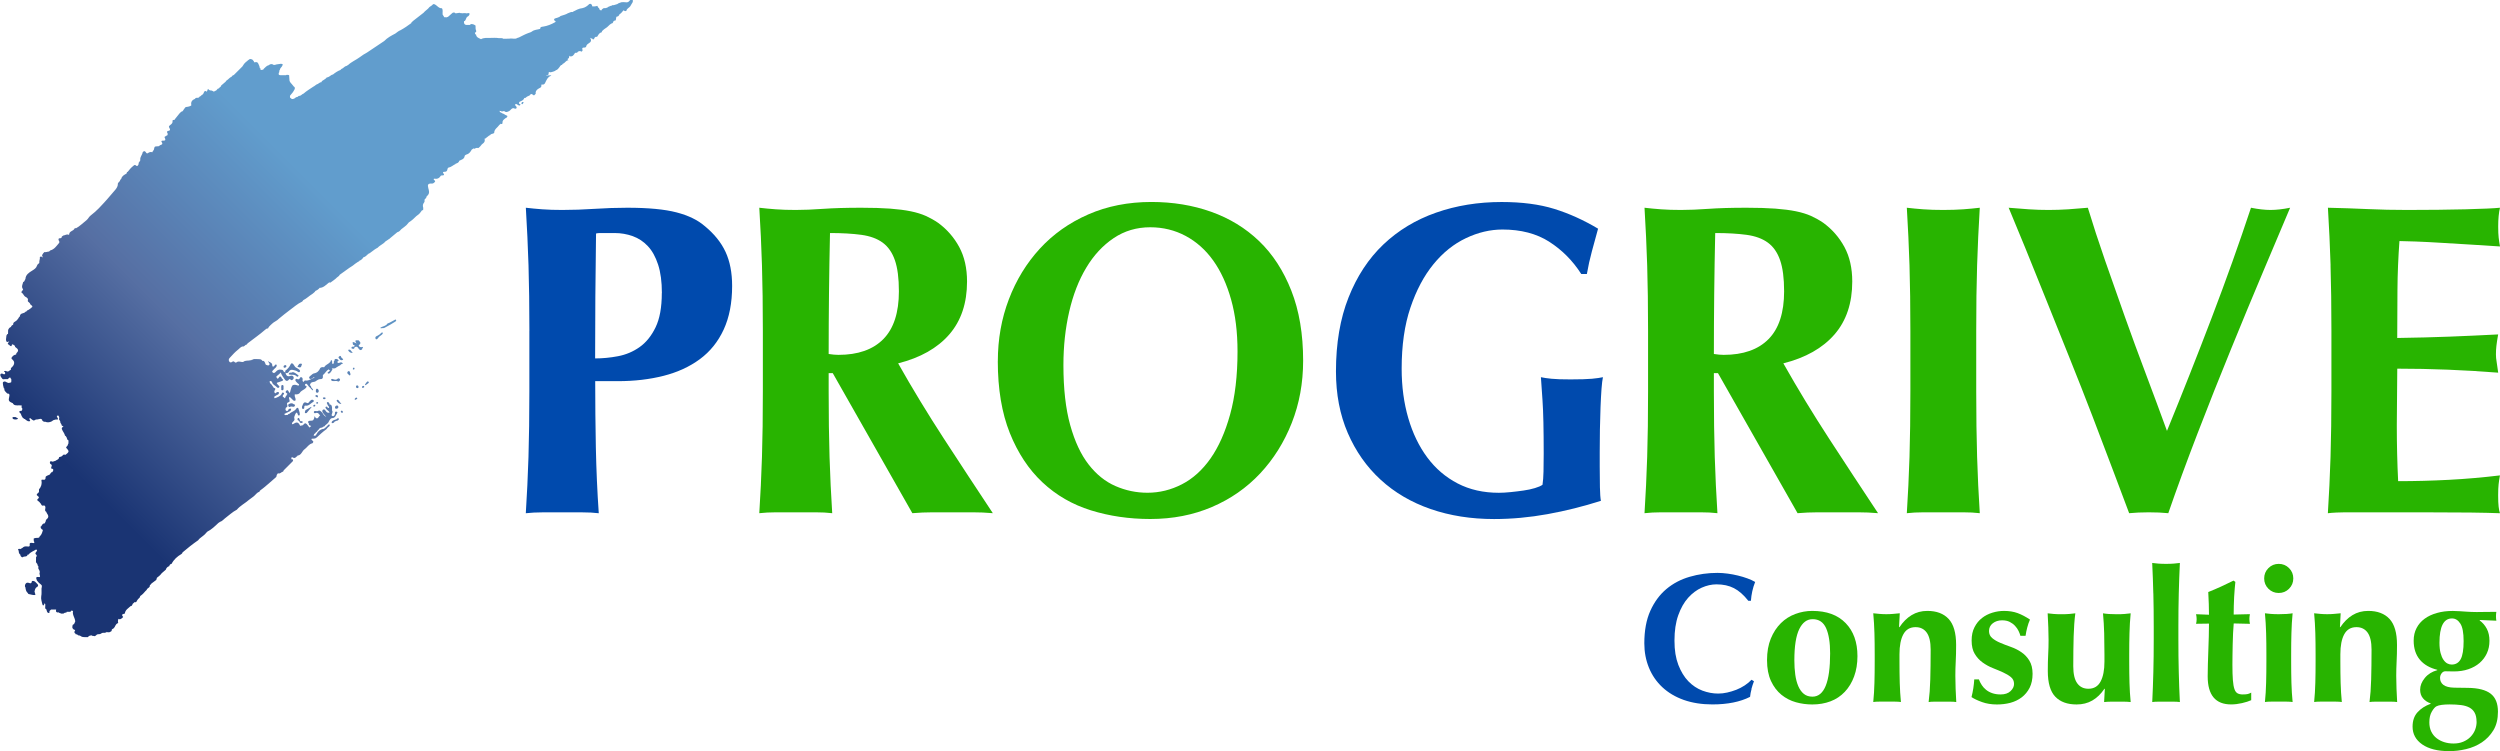
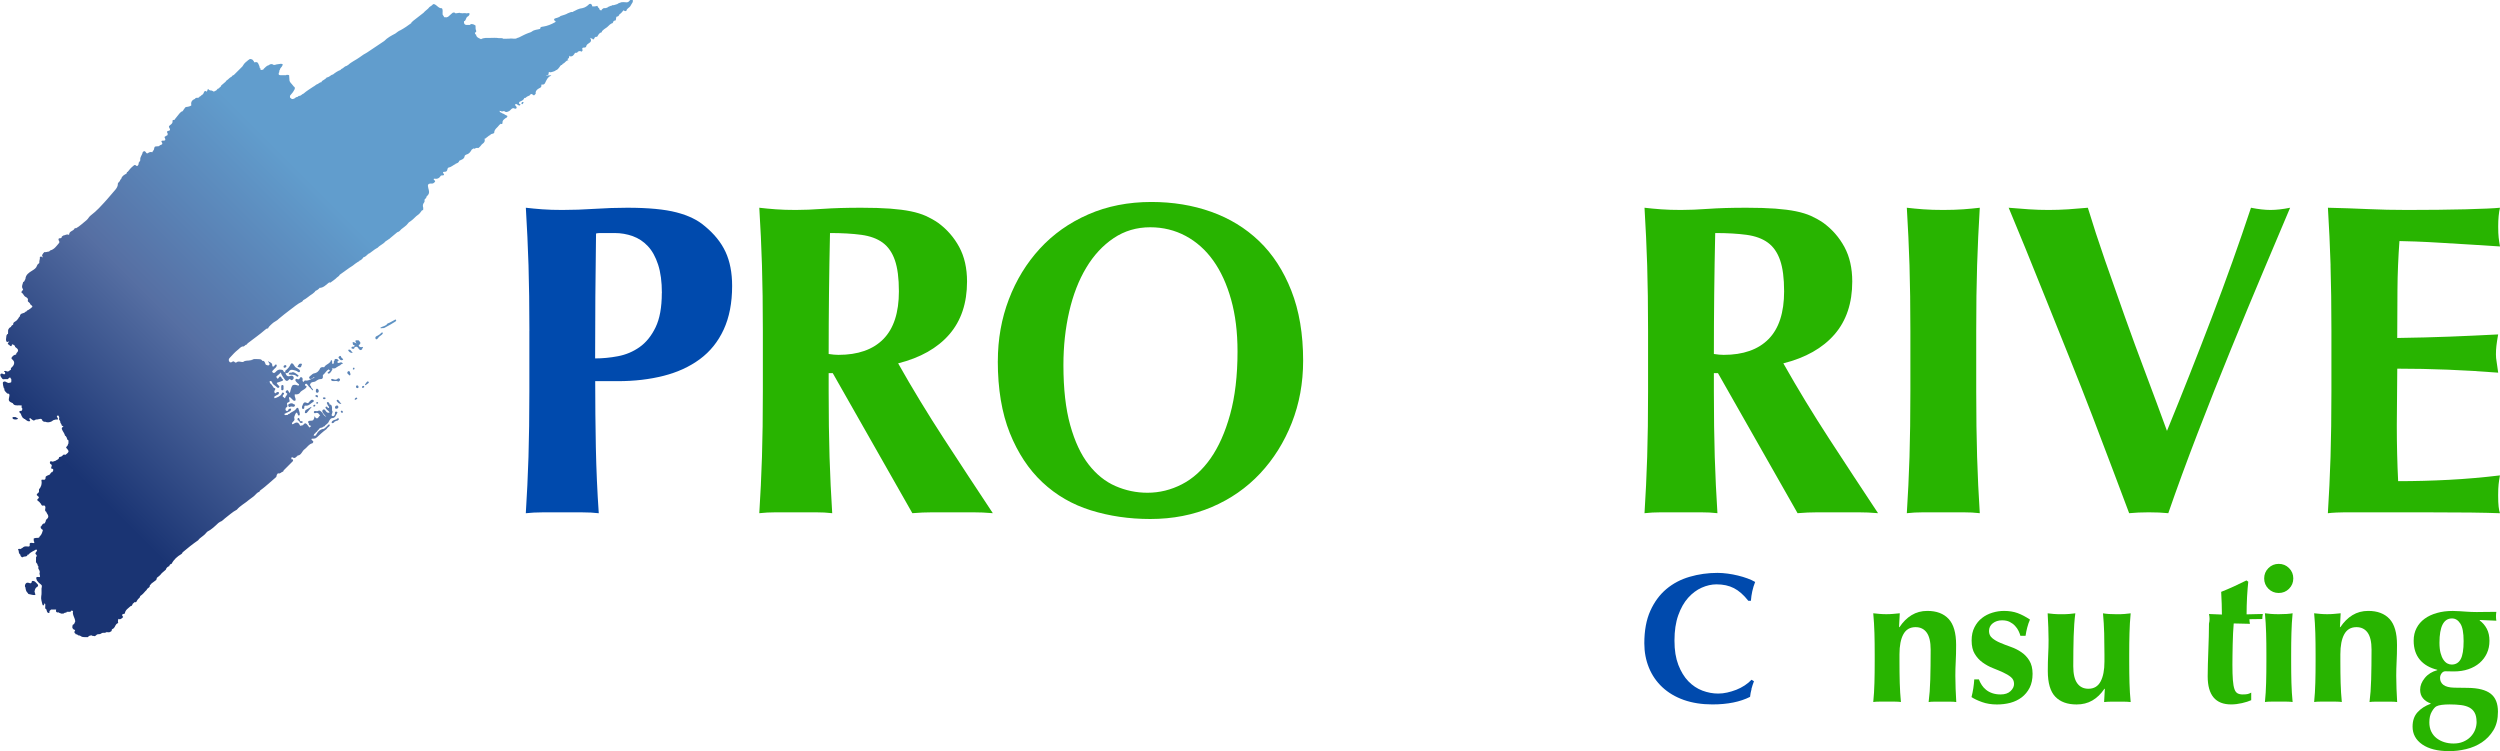
<svg xmlns="http://www.w3.org/2000/svg" id="_レイヤー_2" data-name=" レイヤー 2" width="654.19" height="196.54" viewBox="0 0 654.19 196.54">
  <defs>
    <style>
      .cls-1 {
        fill: #28b400;
      }

      .cls-2 {
        fill: url(#_名称未設定グラデーション);
      }

      .cls-3 {
        fill: #004aad;
      }
    </style>
    <linearGradient id="_名称未設定グラデーション" data-name="名称未設定グラデーション" x1="-5.25" y1="55.26" x2="151.54" y2="212.04" gradientTransform="translate(0 198) scale(1 -1)" gradientUnits="userSpaceOnUse">
      <stop offset=".14" stop-color="#1a3473" />
      <stop offset=".35" stop-color="#566fa3" />
      <stop offset=".45" stop-color="#5a83b6" />
      <stop offset=".58" stop-color="#619dcd" />
    </linearGradient>
  </defs>
  <g id="_カラー2" data-name=" カラー2">
    <g>
      <path class="cls-2" d="M93.82,101.24c0,.22-.1,.33-.32,.32-.22,0-.32-.16-.34-.34-.01-.18,.06-.37,.28-.37,.25,0,.35,.16,.37,.39h0Zm-1.05,3.21c.07,.12,.18,.15,.31,.16,.15-.1,.3-.21,.44-.31-.26-.4-.33-.39-.75,.15Zm2.18-13.67c-.22,.02-.45,.1-.64,.04-.26-.07-.63-.34-.34-.56,.69-.54,.16-.84-.13-1.21h-.75c-.2,.28,.02,.48,.22,.86-.33-.26-.6-.27-.82-.4h0c-.36,.05-.22,.26-.15,.45v.15c.08,.09,.12,.25,.3,.15,.2,.15,.19,.3,0,.45-.25,.03-.58-.1-.68,.27-.05,.18,.16,.24,.29,.28,.35,.11,.5-.07,.54-.39,.41-.23,.72-.21,.98,.25,.14,.25,.34,.49,.68,.5,.07-.12,.18-.15,.3-.15v-.15c.03-.19,.31-.28,.21-.53h-.01Zm-.21,10.34c.03,.73,.34,.33,.6,.15-.09-.49-.37-.24-.6-.15Zm8.75-17.53c-.71,.34-1.34,.83-2.1,1.07-.41,.69-1.22,.7-1.82,1.05,0,.26,.13,.25,.3,.16,.31,0,.63,.02,.9-.17,.94-.46,1.82-1.03,2.72-1.57,.13-.08,.22-.21,.16-.38l-.16-.16Zm33.01-56.71c-.14,.22-.03,.36,.22,.39,.1-.15,.2-.3,.31-.45-.2-.23-.4-.16-.53,.06Zm-36.76,60.26c-.26,.29-.58,.51-.92,.69-.43,.16-.78,.37-.49,.91,.12,.08,.23,.08,.34,0,.1-.1,.2-.21,.3-.31,.26-.54,.96-.65,1.21-1.2-.07-.42-.28-.26-.44-.08h0Zm-3.66,12.73c-.1,.1-.19,.22-.29,.33-.01,.21-.47,.31-.15,.61,.26-.19,.52-.36,.77-.56,.13-.11,.13-.26,0-.38-.11-.09-.23-.09-.33,0Zm-4.98-2.7c-.23,.15-.29,.37-.14,.62,.26,.07,.28,.46,.6,.45,.35-.3,0-.6,0-.91-.11-.18-.25-.31-.46-.17h0Zm-2.92,7.5c-.12,.1-.1,.24-.02,.34,.27,.3,.5,.68,1.18,.72-.32-.42-.54-.72-.77-1-.1-.12-.25-.18-.39-.06Zm.11,4.84c-.31,.36-.77,.29-1.11,.52-.25,.14-.46,.38-.37,.63,.08,.22,.33-.07,.52-.03,.12-.06,.15-.17,.16-.29h0c.05,0,.1,0,.14-.01,.21-.22,.51-.19,.76-.3,.1-.1,.2-.21,.3-.31-.03-.27-.24-.4-.4-.21Zm4.28-13.31c-.19,0-.24,.21-.25,.39,.15,.24,.3,.04,.44,0-.01-.16,.07-.39-.19-.38h0ZM4.08,109.14c-.12,0-.25-.02-.37,0-.16,.01-.42-.07-.44,.15-.03,.24,.19,.4,.42,.44,.34,.06,.7,.08,1.01-.14-.08-.31-.43-.25-.61-.44h0Zm4.39,42.87c-.07,0-.14,.09-.15,.16-.08,.68-.5,.44-.87,.33-.14-.03-.29-.04-.43,0-.26,.1-.37,.32-.47,.56-.02,.22-.08,.44,.1,.63,.07,.55,.15,1.1,.62,1.49,.07,.22,.24,.3,.45,.31h0c.31,.11,.63,.12,.94,.2,.2,0,.4,.08,.58-.07,0-.04,.02-.08,.03-.12-.12-.19-.2-.39-.18-.62-.03-.04-.06-.05-.09-.04,0,0,.02-.02,.03-.03,.12-.45,.14-.94,.65-1.2,.3-.16,.41-.5,.13-.76-.39-.35-.67-.92-1.34-.83h0Zm79.87-52.9c-.49,.49-.97,.12-1.45,.03-.34,.05-.25,.25-.15,.45,.53,.35,1.17-.11,1.72,.24,.11,.07,.42-.12,.51-.36,.04-.12,.01-.25-.09-.34-.18-.17-.4-.16-.54-.02Zm-12.84-1.7c.25-.58,.68-.76,1.28-.58,.38,.11,.78,.15,1.11,.42,.17,.14,.42,.27,.58,0,.14-.24-.02-.42-.22-.57-.28-.21-.58-.4-.89-.56l-.15-.15c-.15-.23-.29-.46-.46-.67-.2-.24-.51-.37-.67-.02-.32,.73-.82,1.28-1.44,1.75v.45s.06,.06,.09,.08c.29,.12,.55,.1,.76-.16h.01Zm15.8-5.93c-.15,.02-.21,.19-.14,.29,.23,.33,.53,.58,.97,.57,.02,0,.04-.03,.17-.11-.43-.21-.46-.8-1-.74h0Zm-1.88,15.99c-.15-.02-.24,.06-.24,.2,0,.19,.11,.32,.31,.35,.15,.02,.22-.06,.25-.2-.02-.19-.12-.32-.31-.35h-.01Zm-1.37-.51c.25-.04,.48-.13,.49-.43-.01-.24-.12-.42-.35-.42-.31,0-.51,.21-.53,.51-.01,.22,.15,.37,.38,.34h.01Zm1.18-13.64c-.03-.19-.24-.25-.42-.1-.13,.11-.33,.26-.19,.43,.28,.33,.51,.89,1.19,.45-.1-.35-.53-.41-.59-.78h0ZM1.98,87.53h0Zm73.58,10.42c.68,.25,1.51-.11,2.1,.56,.13,.15,.43,.06,.47-.26-.46-.37-.92-.74-1.51-.9-.26,.35-1.01-.13-1.06,.6Zm-1.67,2.8c-.38,0-.26,.41-.3,.69,.11,.22-.2,.68,.29,.68,.37,0,.33-.39,.31-.65-.02-.27,.13-.71-.31-.72h.01Zm.51-5.13c-.18,.09-.23,.28-.17,.46,.14,.36,.39,0,.58,.06,.05-.1,.1-.2,.15-.3-.07-.38-.32-.34-.56-.22Zm10.08,8.52c.12,.45,.45,.38,.68,.18,.17-.15-.03-.3-.23-.33-.16,.01-.34-.02-.45,.15Zm-1.37,1.5s.13-.07,.13-.22-.1-.22-.25-.2c-.14,.02-.25,.1-.25,.23-.01,.16,.13,.18,.38,.18h0ZM12.57,132.68h0Zm65.26-36.69c.85,.29,.93,.25,1.2-.75-.77-.33-.92,.31-1.2,.75ZM165.41,.81c-.16,.28-.34,.56-.5,.85-.31,.41-.9,.57-.99,1.16h0c-.27,.19-.5,.05-.73-.09v-.08s-.02,0-.02,.02c-.32,.38-.6,.81-1.05,1.06h0c-.16,.31-.3,.65-.75,.61-.26,.3-.06,.74-.33,1.04-.26,0-.51,.05-.58,.36-.06,.25-.2,.39-.46,.41-.6,.31-.95,.94-1.57,1.26-.25,.13-.47,.36-.7,.55-.05,.05-.1,.1-.15,.15-.11,.1-.06,.35-.2,.37-.66,.13-.81,.74-1.15,1.17-.53-.13-.68,.22-.8,.62-.17,0-.37,.09-.46-.15,0-.02,.02-.04,.03-.06-.23,.06-.39-.05-.56-.16h-.02c.4,.63,.32,1.06-.42,1.48-.38,.22-.59,.52-.65,.93-.14,.05-.28,.14-.41,.14-.47-.03-.7,.08-.51,.61,.07,.2-.09,.36-.29,.46-.3-.28-.61-.13-.91,0h0c-.12,.27-.34,.32-.61,.3h0c-.05,0-.1,0-.14,.01h0c-.32,.5-.6,1.07-1.36,.9v-.09s-.08-.02-.11-.04c-.04,.15-.12,.29-.11,.46,0,.07-.04,.13-.08,.18-.08,.07-.17,.11-.27,.15,.04,.07,.04,.15,0,.23,0,0-.02,0-.02,.01,.09,.05,.19,.09,.28,.14-.72-.05-.93,.75-1.52,.91h0c-.05,.05-.11,.1-.16,.15h0v.16c-.55-.03-.58,.53-.89,.77-.2,.3-.45,.54-.81,.63l-.09-.03h0c.05,.03,.07,.07,.05,.1s-.03,.05-.05,.05c-.14,.1-.59,.23-.94,.34l-.41,.07c-.59-.25-.36,.31-.45,.55-.11,.16-.28,.23-.47,.26h-.02c-.03,.07-.09,.1-.16,.13h.18c.38-.23,.8-.13,1.21-.15-.05,.05-.1,.1-.15,.15-.77,.27-1.04,.96-1.37,1.6-.15,.39-.34,.74-.85,.67-.1-.01-.28,.02-.27,.07,.21,.77-.52,.81-.88,1.1-.42,.33-.68,.68-.57,1.23-.05,.05-.09,.1-.14,.15-.1,.1-.21,.2-.31,.3-.33-.12-.6-.65-1.01-.19,0,.02,0,.05-.02,.07-.04,.06-.1,.1-.16,.14-.33,.15-.67,.25-.93,.53-.11,.12-.26,.17-.41,.07-.15,.58-.64,.77-1.12,.98-.02,0-.03,0-.05-.01-.14,.15-.3,.29-.18,.56,.07,.15,.51,.07,.26,.38-.18,.22-.42,.06-.61-.05-.11-.06-.2-.15-.3-.22h0c-.35,.02-.67,.07-.25,.47,.24,.23,.37,.45,.09,.73h-.3c-.81-.47-1.06,.46-1.6,.67-.4,.16-.72,.37-1.07,.05-.32-.29-.68,.25-.96-.11h-.14c-.1,0-.35-.17-.22,.12,.02,.05,.06,.09,.09,.14,.11,.09,.24,.17,.39,.22,.07,.03,.13,.06,.19,.11,0,.01,0,.02,.02,.03,.43,.07,.73,.44,1.15,.57,.4,.13,.04,.43-.12,.63-.12,0-.24,.03-.3,.15-.39,.28-.74,.55-.69,1.13,.03,.37-.25,.34-.5,.23-.05,.15-.21,.19-.31,.3-.46,.7-1.37,1.11-1.36,2.11h0c-.21,.21-.51,.19-.75,.3h0c-.15,.05-.25,.15-.31,.29-.05,.05-.12,.07-.19,.04h0c-.24,.19-.47,.37-.71,.56-.2,.09-.3,.36-.57,.32,.13,.41,.1,.79-.24,1.11-.33,.23-.62,.5-.84,.85-.15,.15-.31,.3-.46,.45-.3,.06-.64-.12-.91,.15-.09,.09-.2,.08-.31,.03v-.03h-.13c-.15,.1-.31,.2-.46,.3h0c-.31,.56-.64,1.08-1.33,1.26-.2,.05-.49,.24-.51,.4-.1,.81-.77,.94-1.33,1.21-.03,.04-.05,.05-.08,.05-.13,.5-.55,.64-.98,.77h0v.08c-.63,.27-1.12,.81-1.83,.93-.21,.04-.25,.27-.3,.47-.09,.39-.19,.63-.77,.63-.86,0,0,.55-.12,.84-.26,.18-.74,.04-.83,.19-.42,.68-.96,.91-1.73,.77-.14-.03-.19,.25-.05,.34,.58,.37,.15,.58-.11,.81-.15,.11-.31,.14-.49,.13-.95-.05-1.16,.25-.9,1.2,.17,.62,.39,1.26-.12,1.84h-.04s-.06,.11-.09,.16c-.08,.08-.16,.16-.25,.24,0,.03,.01,.06,.01,.09-.03,.24-.2,.37-.37,.51,0,0-.01,0-.02,0v.04c-.25,.21,.02,.52-.15,.75-.1,.16-.19,.31-.29,.47h0c-.14,.35-.12,.7,0,1.05-.01,.2-.02,.39-.03,.59-.04,0-.08,0-.12,.02-.05,.05-.11,.05-.17,.02-.11,.22-.32,.37-.44,.59-.27,.39-.66,.66-1.04,.93h0c-.61,.6-1.22,1.2-1.96,1.64h0c-.21,.24-.42,.49-.63,.73-.19,.17-.4,.3-.58,.48-.26,.2-.51,.39-.77,.59h0c-.29,.34-.58,.68-1.05,.78-.66,.55-1.31,1.09-1.97,1.64-.1,.16-.26,.23-.43,.28-.03,.08-.12,.11-.19,.16-.24,.21-.57,.3-.75,.59-.19,.17-.38,.34-.61,.47-.41,.29-.85,.54-1.19,.92-.24,.17-.53,.26-.76,.45-.4,.3-.81,.6-1.21,.9-.06,.08-.15,.1-.24,.14-.08,.03-.15,.07-.22,.1-.05,.07-.1,.14-.15,.21h-.14l-.03,.03s-.06,.05-.1,.07c.01,.2-.2,.24-.32,.35-.1,.06-.19,.11-.29,.17-.1,.08-.2,.09-.3,0h0s.02,.05,.04,.08c-.04,.17-.19,.25-.29,.38-.15,.17-.31,.32-.51,.43h-.15c-.1,.28-.4,.31-.6,.47-.43,.26-.82,.58-1.21,.89h0c-.31,.19-.62,.38-.91,.59-.85,.61-1.7,1.22-2.55,1.83h0c-.06,.09-.12,.19-.17,.28-.19,.16-.39,.33-.6,.47h0c-.49,.51-1.1,.87-1.66,1.3-.11,.02-.21,0-.3-.08-.04,.03-.08,.06-.11,.09-.72,.53-1.31,1.28-2.3,1.36-.02,0-.04-.02-.06-.04-.31,.39-.7,.66-1.15,.84h0c-.16,.35-.51,.5-.76,.76-.84,.5-1.53,1.23-2.42,1.66-.11,.13-.19,.33-.34,.4-1.22,.56-2.18,1.48-3.25,2.24-.95,.68-1.84,1.46-2.76,2.19-.51,.59-1.3,.8-1.84,1.36-.29,.3-.65,.55-.88,.91-.05,.1-.1,.2-.15,.3-.39-.03-.64,.22-.9,.46-1.3,1.14-2.72,2.11-4.08,3.17-.26,.14-.46,.35-.61,.6-.35,0-.48,.35-.75,.46-.06,.06-.12,.06-.18,.01h0c-.66,.05-.97,.62-1.44,.95-.35,.24-.63,.57-.95,.86-.34,.36-.67,.74-1.02,1.09-.3,.29-.46,.61-.25,1,.23,.4,.53,.36,.87,.1,.17-.13,.39-.1,.54,.07,.13,.15,.37,.23,.47,.14,.58-.5,1.21-.05,1.8-.14h0c.58-.49,1.32-.26,1.97-.45h.15c.13-.24,.47-.06,.61-.3,.54,0,1.08-.02,1.62,.03,.26,.02,.52,.15,.65,.43h.15c.22,0,.37,.1,.45,.3,.25,.2,.09,.66,.49,.78,.24,.08,.48,.21,.7,.02,.27-.24,.02-.45-.09-.66-.07-.12-.18-.22-.22-.37,.44,.34,1.16,.34,1.14,1.2,0,.34,.4,.29,.58-.01,.15-.25,.28-.41,.57-.21,.08,.67-.56,.88-.85,1.3-.15,.22-.5,.35-.24,.65,.28,.32,.6,.16,.83-.11,.38-.43,.75-.69,1.41-.58,.3,.05,.47,.03,.59,.34,.08,.21,.28,.35,.53,.36,.15,.8,.5,1.26,1.42,.9,.26-.1,.64,0,.74,.36,.11,.37-.12,.61-.43,.78-.07,.01-.14,0-.21-.01-.2-.08-.33-.48-.62-.12-.04,.06-.08,.11-.13,.16-.14,.13-.3,.19-.48,.16-.19-.05-.3-.19-.41-.33-.41-.56-.81-1.12-1.11-1.89-.33,.5-.82,.73-1.16,1.13,.18,.43,.35,.86,.77,.09,.03-.06,.1-.12,.16-.13,.53-.08,.37,.61,.79,.72,.14,.04,.08,.41-.24,.45-.23,.09-.46,.19-.7,.26-.8,.22-.8,.21-.22,.86,.14,.15,.42,.3,.19,.55-.23,.26-.46,.1-.64-.1-.39-.44-1.07-.59-1.2-1.27-.12-.27-.35-.32-.61-.3-.09,.42,.15,.68,.45,.91h-.07s.05,0,.08-.01c.2,.3,.4,.6,.61,.9,.32,.06,.55,.16,.3,.53-.18,.27-.26,.59-.03,.81,.24,.23,.34-.16,.54-.22,.26-.08,.5-.14,.55,.24h0c-.11,.19-.16,.44-.45,.45-.25,.15-.5,.3-.76,.45-.16,.83,.39,.22,.6,.3h0c.07-.12,.18-.14,.31-.15,.42-.26,.88-.46,1.06-.98,.07-.22,.22-.27,.4-.16,.19,.11,.22,.28,.06,.43-.21,.21-.38,.41-.16,.7v.02c.27-.11,.26,.3,.49,.29,.15-.21,.14-.54,.41-.68-.03-.21,.12-.33,.27-.44-.09-.16-.28-.22-.4-.34-.2-.2-.03-.38,.09-.52,.16-.18,.34-.19,.49,.03,.13,.19,.18,.44,.42,.56,0,0,.02-.01,.02-.02,.1-.48,.25-.96,.39-1.43,.21-.69,.59-.71,1.11-.66,.13,.01,.24,.06,.36,.09,.18,.05,.4,.22,.52-.04,.09-.2-.13-.3-.26-.4-.22-.17-.4-.37-.57-.59-.12-.14-.18-.31-.08-.48,.11-.2,.29-.18,.46-.1,.31,.14,.51,.08,.66-.24,.16-.34,.4-.34,.65-.08,.1,.16,.12,.34,.08,.51-.1,.37,.09,.48,.34,.55v-.06c.04-.15,.12-.26,.27-.32,1,.22,1.7-.51,2.56-.74-.3-.2-.45,.05-.64,.17-.24,.15-.5,.33-.74,.05-.2-.25-.01-.47,.19-.64,.19-.16,.37-.34,.58-.48,.12-.08,.25-.18,.4-.2,.85-.13,1.35-.66,1.67-1.41,.1-.11,.23-.17,.38-.21,.03,0,.06,0,.09,.01,.06-.04,.13-.05,.21-.06,.14,.06,.3,.14,.4-.03,.32-.57,1-.72,1.41-1.18,.05-.05,.1-.11,.15-.16h0c.05-.15,.11-.29,.16-.44,.41,.05,.27,.36,.3,.6h0c.03,.15-.06,.4,.2,.39,.19,0,.25-.21,.26-.39-.11-.2,.02-.33,.15-.45-.02-.3,.09-.47,.42-.46,.28,0,.51,.16,.63,.34,.16,.24-.26,.22-.3,.41,.02,.29,.21,.34,.45,.3,.19-.1,.39-.17,.61-.15,.92,.45-.16,.39-.16,.6-.1,.17-.25,.27-.45,.3-.25,.15-.5,.3-.75,.46-.41,.42-.94,.13-1.41,.2,.25-.03,.41,.03,.42,.32-.02,.04-.05,.07-.07,.09-.24,.47-.7,1.16-1.06,.93-.47-.3,.47-.44,.46-.86h0c-.13-.04-.25-.1-.33-.21-.63,.37-.92,1.07-1.49,1.5v.3c.06,.53-.14,.79-.71,.76-.34-.02-.6,.2-.89,.34-.08,.06-.16,.12-.23,.18-.37,.29-.89,.14-1.25,.43-.02,0-.11-.1-.06,.05-.11,.21-.26,.4-.26,.65h0c.31-.02,.25,.32,.38,.47v.14c.24,.07,.26,.34,.44,.46-.01,.13-.04,.29-.2,.15-.2-.18-.37-.4-.55-.6h0c-.1-.1-.2-.2-.31-.3h0c-.2-.25-.4-.51-.6-.76-.33-.03-.49,.12-.45,.45,.45,.12,.6,.26,.19,.69-.47,.49-1.22,.63-1.55,1.27-.31,.35-.72,.38-1.14,.37-.04,0-.07-.02-.09-.04-.04,.03-.07,.07-.11,.1,.02,.03,.03,.06,.03,.09-.07,.32,.1,.58,.17,.87,.09,.37,.16,.84-.52,.58l-.6-.6-.15-.15c-.5-.46-.33,.08-.41,.26,.02,.07,.05,.14,.1,.2v.15s.05,.08,.06,.13c.14,.58-.66,.37-.68,.82-.01,.34,.34,.76-.16,.99-.3,.14-.15,.38-.21,.57l-.07,.07,.15,.15,.15,.15c.17-.02,.38,.03,.44-.2,.11-.43,.44-.41,.77-.4,.08,.79-.7,.71-1.06,1.06h-.15c-.05,.04-.1,.11-.17,.13-.16,.05-.38,.09-.36,.29,.03,.28,.3,.16,.47,.18,.12,.02,.24,0,.36,0,.09-.2,.24-.3,.45-.3h0c.53-.57,1.43-.66,1.84-1.41,.08-.15,.44-.33,.53,.02,.11,.48,.38,.93,.36,1.44,0,.15,.01,.32-.17,.37-.19,.05-.29-.09-.33-.23-.21-.78-.45-.59-.71-.03h0c-.12,.38-.37,.7-.18,1.16,.12,.31-.22,.56-.42,.8l-.15,.15c-.03,.12-.11,.27-.07,.34,.09,.17,.26,.09,.38,0,.69-.48,1.27-.55,1.67,.36,.14,.34,.39-.02,.59,.05h0c.41-.04,.55-.7,.95-.53,.32,.14,.53,.55,.79,.84,.07,.08,.13,.17,.19,.25,.17-.13,.3-.29,.46-.42-.35-.12-.76-.2-.59-.73h-.12c-.27-.42-.03-.58,.34-.64,.28-.04,.58,.04,.85-.13h0c.23-.29,.37-.61,.37-1.09,.53,.97,.9,.62,1.26,.02,.05-.08,.14-.15,.22-.21-.16-.17-.33-.33-.48-.52-.01-.02-.02-.03-.03-.05-.23-.06-.44-.15-.7-.02-.19,.1-.42,0-.44-.24-.01-.26,.22-.33,.42-.3,.23,.04,.45,.04,.68,0,0-.01,0-.02,.01-.03,.23-.16,.44-.1,.65,.04,.2,.16,.38,.35,.54,.56,.22,.43,.53,.77,.98,.99-.33-.44-.77-.8-1.02-1.29-.04-.11-.05-.22-.04-.33,.06-.27,.22-.38,.49-.35,.22,.05,.31,.24,.42,.41,.24,.38,.57,.54,1.01,.4-.2-.45-.7-.62-.95-1.02-.09-.14-.24-.29-.09-.46,.16-.19,.31-.02,.46,.03v.15c.13,.03,.26,.2,.39,.04,.09-.11,.03-.24-.04-.34-.11-.16-.29-.3-.33-.48-.05-.21-.36-.49-.04-.64,.24-.12,.44,.15,.54,.38,.04,.09,.05,.19,.08,.28h.3c.42,.44,.28,.99,.3,1.51,.22,.28,.1,.56,0,.85-.08,.23-.24,.51,.13,.62,.33,.09,.5-.16,.6-.43,.05-.14,.02-.3,.04-.45,.03-.28,.22-.32,.43-.27,.3,.08,.23,.24,.1,.44-.34,.52-.43,1.24-1.31,1.25-.31,0-.55,.4-.74,.7-.16,.57-.65,.86-1.06,1.21-.08,.2-.23,.3-.45,.3l-.15,.15c-.19,.08-.38,.18-.6,.19,0-.01-.02-.02-.02-.03-.28,.11-.37,.42-.59,.59h0l-.15,.15c-.1,.21-.25,.35-.45,.45-.1,.21-.25,.35-.45,.45-.05,.15-.1,.3-.15,.45h0c.18,.01,.35,0,.51-.05,.07-.05,.12-.11,.17-.22,.44-.83,1.03-1.46,2.03-1.55,.41-.27,.74-.63,1.07-.98,.32-.34,.45-.17,.43,.22-.35,.25-.65,.56-.9,.9-.91,.63-1.7,1.42-2.53,2.16-.04,.02-.08,.04-.13,.06-.15,.19-.41,.2-.66,.22h-.31c-.12,0-.22,.03-.29,.14,.17,.14,.22,.39,.44,.47h0c.13,.15,.11,.3,0,.45l-.15,.15c-.94,.19-1.34,1.07-2.04,1.56-.66,.46-.79,1.46-1.71,1.64-.05,0-.1,.02-.15,.02-.01-.01-.02-.02-.02-.03v.14c-.38,.18-.57,.79-1.23,.37-.32-.2-.45,.19-.29,.52,.05-.03,.1-.05,.16-.05,.31,.1,.26,.3,.15,.53l-.15,.15c-.68,.73-1.43,1.39-2.11,2.11l-.15,.15c0,.12-.03,.24-.15,.3-.43,.07-.69,.62-1.21,.46h-.14c-.1,.15-.2,.3-.31,.45h0c.03,.27-.07,.47-.28,.65-1.36,1.15-2.65,2.38-4.1,3.43l-.15,.3c-.68,.18-.99,.83-1.51,1.21h0c-.41,.29-.82,.58-1.21,.9-1.02,.9-2.28,1.51-3.17,2.57-1.17,.59-2.08,1.51-3.12,2.27-.41,.31-.73,.75-1.26,.9-.15,.1-.3,.2-.45,.3-.89,.84-1.76,1.7-2.87,2.26h0c-.1,.1-.2,.2-.3,.3h0c-.41,.58-1.03,.92-1.55,1.37-.21,.18-.43,.34-.56,.59-1.42,.98-2.77,2.05-4.08,3.17-.05,.1-.1,.2-.15,.3-.05,.05-.11,.09-.16,.14-1.08,.63-1.99,1.43-2.57,2.57-.35,.05-.54,.26-.61,.6-.46,.15-.77,.45-.9,.92-.35,.3-.7,.61-1.05,.91-.3,.4-.65,.76-1.06,1.05-.2,.08-.29,.25-.32,.46h.05c-.06,.1-.12,.21-.17,.31-.4,.3-.81,.6-1.21,.9-.1,.19-.25,.33-.43,.45h0c.09,.52-.36,.65-.64,.91-.12,.06-.15,.18-.16,.3-.5,.4-.83,.98-1.36,1.36-.19,.11-.36,.23-.42,.46,0,.05-.02,.09-.03,.14-.3,.32-.65,.59-.82,1.02-.09,.21-.28,.33-.54,.23v-.03c-.05,.05-.09,.1-.14,.14-.05,.05-.1,.11-.15,.16-.39,.11-.22,.79-.75,.76h0c-.6,.58-1.43,.98-1.52,1.95-.2,.06-.39,.12-.59,.19l-.02-.07h-.03s.03,.04,.05,.06c-.3,.32,.04,.5,.15,.73-.1,.1-.21,.2-.31,.31-.19,.09-.34,.28-.58,.28-.11,0-.21-.03-.3-.1v-.05s-.01,0-.01,.02h0c-.18,.26-.14,.56-.17,.85,.04,.03,.07,.07,.08,.13-.01,.07-.05,.13-.1,.18-.65,.2-.66,.92-1.07,1.31-.1,.09-.22,.16-.34,.22-.34,.08-.06,.52-.37,.61-.1,.06-.19,.11-.29,.17-.23,.12-.47,.05-.7,.05-.04-.02-.06-.04-.07-.07h-.13s0,.09-.03,.14c-.05,0-.09,0-.14,0-.31,.18-.68-.02-1,.14-.07,.04-.15,.08-.22,.12-.14,.13-.32,.17-.51,.18-.11,.02-.21,.03-.32,.02-.14,.02-.27,.05-.37,.14-.05,.05-.1,.1-.15,.15-.18,.14-.35,.31-.6,.16-.1,0-.2,0-.3,0-.06-.05-.15-.08-.2-.15h-.02c-.09,0-.19,.02-.28,.02-.28,.04-.54,.15-.72,.43h-.74c-.43,0-.86,0-1.21-.31h0c-.19-.1-.38-.17-.6-.15-.05-.04-.11-.09-.16-.13,.02-.02,.03-.04,.05-.06h-.04v.06c-.07-.04-.13-.09-.18-.13h0c-.1,0-.19,0-.29,0-.06-.1-.11-.2-.17-.29h0s-.08-.02-.12-.04c-.2-.29,0-.52,.11-.76h.01s-.08-.08-.12-.12c-.15,.09-.23-.07-.34-.14-.16-.11-.25-.27-.29-.45,.02-.27,.02-.53,.17-.77,.05-.04,.1-.04,.16-.02,.05-.05,.09-.09,.14-.14h0c.1-.21,.2-.42,.29-.62-.01-.94-.81-1.71-.58-2.71-.12-.17-.29-.15-.46-.14-.05,.05-.1,.11-.15,.16h0v.14h-1.05v.15c-.2,.05-.41,.09-.61,.14h0c-.05,.05-.1,.1-.16,.15-.31,0-.63,.13-.91-.09h0c-.09-.02-.18-.04-.27-.06-.01-.04-.02-.08-.04-.13-.56,.05-.95-.05-.76-.75l.04-.03v-.02s-.02,.03-.03,.04h-1.33c-.22,.21-.54,.33-.43,.76,.05,.19-.22,.11-.34,.14-.36-.19-.33-.59-.46-.9h0c-.04-.06-.09-.11-.13-.17-.05,0-.09,0-.14-.02-.02-.08-.03-.17-.05-.25,0-.26,.02-.52,.03-.79,.02-.17-.08-.28-.17-.41-.17,.17-.07,.56-.44,.57-.05-.1-.1-.2-.16-.3-.15-.7-.42-1.39-.29-2.12,.14-.66,.05-1.32,.07-1.99,.06-.23,.08-.48,.1-.72-.16-.45-.77-.64-1.01-1.05-.12-.21-.38-.33-.38-.62-.23-.5-.02-.74,.48-.64,.46,.1,.47-.08,.38-.42-.08-.31-.18-.62,.03-.92-.03,0-.07-.02-.1-.03,0-.04,.01-.09,.03-.13h0c-.06-.15-.13-.3-.19-.45h0c-.12-.06-.15-.17-.17-.29v-.62c-.06-.04-.12-.08-.17-.14-.05-.14-.08-.28-.1-.43-.08-.02-.12-.12-.17-.2,0-.04,0-.08-.02-.12-.05,0-.09,0-.14,0,0-.05,0-.09-.02-.14,0-.45,.01-.91,.02-1.36,.07-.08,.12-.21,.27-.17-.16-.19-.14-.49-.42-.6h0c-.03-.26,.07-.46,.26-.64,.25-.23,.16-.41-.09-.55-.65,.43-1.43,.65-1.94,1.29-.07,.09-.19,.11-.3,.08,0,0-.02,.02-.03,.03,0,.02,.01,.04,.02,.05-.22,.6-.88,.24-1.23,.58-.22,.07-.35-.06-.48-.21-.14-.12-.15-.29-.17-.45-.26-.19-.4-.44-.41-.77-.01-.09-.02-.19-.04-.28h0c-.05-.11-.11-.21-.16-.32,.12-.19,.3-.15,.48-.16,0,.02,.02,.04,.03,.06h.09c.19-.13,.42-.19,.6-.34,.31-.32,.66-.41,1.12-.35,.74,.1,.8,0,.73-.73h0c.33-.48,.83,0,1.21-.2v-.25h0c-.2-.17-.13-.39-.13-.6l-.04-.02c0-.09,.02-.19,.03-.28,.38-.15,.78-.18,1.19-.17h0c.1-.05,.2-.1,.3-.16,0-.04,0-.09-.01-.13,.06-.06,.11-.11,.17-.17h0c.45-.45,.6-1.03,.75-1.62-.26-.08-.44-.27-.58-.5v-.43c.05,0,.09,0,.14,0,.22-.35,.36-.8,.9-.76h0c.1-.2,.19-.41,.29-.61h0c0-.09,.02-.19,.03-.28,.79-.68,.82-1,.14-1.97v-.14h0c-.67-.33-.14-.92-.3-1.37-.15-.56-.61-.19-.91-.3v-.14h0s-.08-.02-.11-.03c-.04-.32-.35-.46-.48-.72h0c-.19-.16-.39-.32-.58-.48,0-.04,0-.08-.02-.13,0-.32,.7-.41,.29-.87,.01,0,.03-.03,.04-.04,0,0-.01,0-.02-.02h0l-.02,.06c-.14-.12-.28-.25-.42-.37-.06-.46,.52-.5,.58-.89h0v-.6c.6-.69,.82-1.47,.65-2.36-.01-.02-.03-.04-.04-.05,.05-.05,.1-.1,.15-.15,.45,0,.99,.28,.97-.63,0-.36,.74-.49,1.13-.73,0,0,.01,.02,.02,.03h0s-.03-.03-.03-.03c.06-.1,.11-.19,.17-.29,.1-.1,.2-.21,.29-.31,.05,0,.11,0,.16,.01h0c.18-.28,.43-.55,.15-.91h0c-.1,.08-.2,.09-.3,0-.05-.05-.1-.1-.15-.15-.01-.36,.48-.79-.14-1.07h0c-.05-.05-.1-.1-.14-.16-.02-.09-.03-.18-.05-.27,.06-.11,.12-.22,.19-.33,.05,.01,.09,.02,.14,.02,.1,.09,.25,.05,.36,.11,.01,0,.02,0,.03,.01,.15-.04,.3-.08,.45-.12,.01-.01,.02-.03,.03-.04,.05-.03,.11-.03,.16,0,.33-.29,.86-.32,1.03-.81h0c-.03-.07,0-.15,.06-.22h0c.35-.06,.71-.18,.9-.44,.24-.34,.48-.22,.76-.17,.91-.72,.96-.89,.46-1.51h0c-.1-.1-.2-.2-.3-.3-.03-.39,.47-.51,.45-.89,.27-.27,.09-.62,.17-.93-.02-.18-.1-.29-.29-.3-.07-.2-.13-.39-.2-.59-.09-.15-.19-.29-.28-.44-.05,.02-.11,0-.15-.04-.1-.62-.58-1.06-.78-1.63-.24-.47,.24-.61,.4-.9-.21,.06-.37-.02-.51-.19-.02-.09-.03-.18-.05-.27-.18-.21-.33-.44-.3-.74h0c-.05-.1-.1-.21-.16-.31h0c-.05-.05-.1-.11-.15-.16,.01-.21,.03-.42,.04-.63h0c-.06-.14-.13-.28-.19-.42h0c-.17-.01-.34-.04-.45,.13,.06,.14,.12,.29,.18,.43h0c.16,.12,.13,.28,.1,.45-.19,0-.38,0-.57,.01-.2,.06-.41,.11-.61,.17-.15,.11-.3,.22-.45,.32-.49,.24-1,.31-1.52,.15l.02-.05h-.31c-.25,0-.44-.12-.61-.29-.05-.03-.07-.06-.05-.09,.02-.03,.03-.05,.05-.05-.19-.42-.57-.36-.88-.27-.29,.08-.57,.11-.85,.11-.06,.04-.12,.08-.18,.12-.15,.1-.31,.16-.49,.1-.27-.13-.49-.35-.72-.54-.14-.1-.25-.14-.25,.11,.01,.06,.02,.13,.02,.19v.06c.06,.09,.12,.17,.18,.26-.16,.25-.39,.15-.61,.13q-.15-.01,0,0c.22,.02,0,0,0,0-.26-.18-.59-.28-.78-.56-.27,.03-.36-.25-.56-.32-.05-.05-.1-.1-.13-.17v-.05c-.28-.26-.25-.69-.5-.97h0c-.18-.1-.29-.25-.29-.47,.17-.2,.39-.15,.6-.16h0c.03-.08,.06-.14,.1-.2,.02-.03,.05-.05,.07-.08,0-.16,0-.31-.01-.47-.05,0-.09,0-.14-.01,0-.24-.02-.47-.03-.71-.04,.03-.09,.05-.14,.05-.65-.1-1.34,.16-1.94-.25,0-.04,0-.09-.02-.13-.04,0-.09-.01-.13-.02v-.14c-1.15-.5-1.26-.67-.98-1.8,.13-.5,.04-.78-.53-.78-.1-.1-.2-.2-.3-.3h0c-.09-.1-.18-.21-.28-.31h0c-.2-.2-.17-.47-.19-.72h0s-.09,0-.13-.03c-.06-.25-.12-.49-.18-.74,0-.42-.38-1.01,.48-1.05,.37,.11,.67,.42,1.1,.4,.08-.1,.23-.11,.37-.13h.12c.13-.28,.06-.58,.06-.88h0c-.04-.06-.07-.12-.11-.18l-.05,.02c-.05-.1-.1-.19-.12-.3v.03c-.31-.01-.41,.27-.61,.42h-.91c-.15,.16-.31-.05-.46,0-.09-.11-.18-.21-.26-.32-.06-.1-.13-.19-.19-.29H.26c-.23-.22-.16-.5-.14-.76,.04,0,.08,.01,.12,.02,.06-.08,.16-.1,.25-.11,.12,.01,.22,.07,.32,.13,.02,.02,.04,.03,.06,.05,.14-.04,.27-.03,.41,.03,0-.05,0-.1,.05-.14,0-.05,0-.09,.02-.14h0c0-.21-.09-.37-.29-.45v-.13c.25,.01,.52-.12,.74,.12h0c.3,.04,.55-.06,.75-.29,.1-.05,.2-.1,.3-.16h.02c-.16-.34,.1-.54,.31-.74,.18-.17,.32-.33,.42-.58,.29-.72-.05-1.15-.57-1.54,0-.17-.05-.34,.12-.47,.26-.38,.62-.59,1.07-.66,0-.15,.02-.31,.14-.42,.7-.65,.29-1.07-.28-1.47-.05-.05-.1-.1-.15-.15v-.16c-.14-.24-.38-.33-.61-.45-.39-.09-.1,.51-.46,.46-.12-.01-.23-.04-.29-.16h0c-.11-.09-.22-.18-.33-.28-.04,0-.09-.01-.13-.03-.2-.33,.08-.45,.25-.63h.04s0-.06,0-.09c-.05,0-.09-.01-.13-.03v-.05c-.03,.05-.05,.09-.08,.14-.16,.06-.32,.06-.48-.04-.22-.41-.13-.84-.06-1.27-.02-.22,.03-.41,.18-.58,.06-.14,.14-.22,.27-.14v-.03s.07-.06,.08-.12c-.03,.04-.05,.08-.08,.12h0c0-.35,.02-.69,.03-1.04,.15-.34,.33-.66,.72-.78h0c.05-.09,.09-.19,.14-.28,.06-.06,.11-.11,.17-.17,.1-.05,.2-.1,.3-.15-.08-.23,.07-.41,.16-.6,.38-.27,.82-.47,1.06-.91,.2-.15,.21-.48,.46-.58h0c.03-.07,.05-.14,.08-.21,.11-.67,.72-.65,1.17-.84,.18-.11,.29-.33,.54-.34h0c.06-.09,.12-.18,.19-.27,.26,0,.39-.22,.6-.32v.03c.25-.21,.5-.41,.75-.62h0c-.01-.21-.1-.38-.31-.46-.09-.15-.33-.22-.3-.45-.1-.1-.2-.2-.3-.3-.18-.11-.34-.26-.27-.48,.15-.48-.18-.67-.48-.88h0c-.39-.12-.53-.48-.75-.76-.06-.14-.15-.25-.31-.3-.12-.07-.14-.18-.15-.3,.15-.2,.31-.4,.46-.61h0c-.05-.1-.1-.2-.16-.3h0c-.33-.59,.07-1.11,.16-1.66,.1-.05,.2-.11,.29-.16h0v-.14c.05-.05,.11-.1,.16-.15t0,0c0-.13,.02-.24,.14-.31h0c.05-1.17,.94-1.72,1.77-2.23,.55-.34,1.05-.65,1.25-1.27,.11-.34,.34-.54,.61-.72v-.15h0c-.05-.47,.24-.9,.14-1.37,.05-.05,.1-.1,.15-.15,.29-.07,.48,.09,.68,.24-.06-.23-.28-.41-.22-.68,.1-.15,.19-.31,.29-.46,.1-.1,.21-.2,.31-.3,.42,.09,.8-.13,1.21-.14,.1-.1,.21-.2,.31-.29,1.07-.27,1.63-1.16,2.28-1.92,.15-.18,.13-.36,.02-.55-.13-.22-.23-.45-.03-.69,.28-.02,.6,.03,.75-.31h0v-.16c.15-.1,.31-.2,.46-.3,.43,0,.8-.41,1.27-.17,.04,.02,.2-.04,.2-.07,0-.94,1.15-.86,1.4-1.57,.1-.05,.2-.1,.3-.16v.15c1.06-.55,1.88-1.43,2.82-2.15,.41-.31,.64-.9,1.11-1.25,1.6-1.19,2.9-2.69,4.23-4.15,.65-.76,1.29-1.52,1.95-2.27,.41-.46,.94-1.05,.92-1.81,0-.46,.6-.59,.61-1.05,.1-.11,.19-.21,.29-.32h0c.17-.74,.78-1.03,1.36-1.35h0c.05-.15,.11-.29,.16-.44h.14c.43-.57,.89-1.11,1.46-1.56,.27-.21,.42-.43,.78-.09,.3,.29,.48-.07,.6-.3,.1-.19-.04-.46,.18-.61,.08-.21,.33-.34,.3-.6,0-.04,0-.07-.02-.11-.02-.65,.45-1.13,.62-1.71v-.14c.08-.13,.18-.24,.34-.28,.54-.23,.53,.84,1.05,.48,.38-.27,.72-.38,1.15-.23,0,0,0,.03,.02,.04h0v-.17l.15-.15c.12-.06,.04-.33,.25-.31l.02-.03s0,0-.02,0c-.08-.27,.21-.46,.14-.72,.36-.43,1.26,.02,1.39-.48,.48-.14,.95-.27,.46-.91-.08-.1,0-.23,.12-.31,.53-.02,1.21,.15,.7-.82-.16-.31,.41-.28,.52-.53h.15c.08-.18,.21-.36,.09-.56-.25-.41-.17-.62,.34-.68,.3-.04,.4-.3,.23-.56-.13-.2-.22-.38-.21-.62,.1-.1,.2-.2,.31-.3,.33-.23,.62-.48,.66-.91h-.04c-.06-.47,.23-.45,.52-.44,0-.06,.03-.11,.07-.15h0c.75-.86,.51-.71,1.26-1.57,.15-.15,.31-.3,.46-.45,.45,0,.49-.45,.73-.68,.21-.21,.25-.58,.69-.56,.27,.01,1.25-.26,1.2-.46-.17-.8,.15-1.34,.94-1.62,.12-.27,.35-.31,.6-.3,.26,.01,.49-.03,.6-.3l.3-.15h0c.1-.1,.2-.2,.3-.3,.7-.21,.41-1.22,1.11-1,.05,.05,.1,.1,.15,.15,.12,.11,.3-.86,.41-.72,.19,.31,.48,.42,.84,.4,.22,.08,.44,.16,.63,.3,.24-.13,.49-.21,.72-.37,.04-.06,.08-.11,.12-.17,.11-.19,.26-.29,.48-.29h0c.12-.32,.59-.36,.6-.76,.4-.34,.8-.69,1.21-1.03h0c.03-.17,.17-.26,.29-.35,.44-.25,.71-.73,1.2-.9h0c.15-.23,.32-.42,.6-.46,.65-.65,1.31-1.3,1.96-1.95h0c.1-.1,.2-.2,.3-.3,.16-.24,.32-.49,.48-.73,.16-.14,.33-.28,.45-.47,.09-.05,.19-.11,.28-.16h0c.18-.29,.53-.38,.76-.6,.37,.03,.72,.09,.88,.44h0c.1,.06,.19,.14,.18,.28,0,.01-.02,.02-.03,.03h.03s.03,.06,.04,.08c0,.02,0,.03-.01,.05,.05-.03,.1-.04,.16-.02,.01,0,.02,.01,.03,.01,.44-.13,.81-.06,.97,.47,.16,.33,.31,.67,.33,1.05,.03,.01,.07,.02,.11,.03,.11,.08,.12,.18,.05,.29h0s.08,.09,.12,.14c0,.02,0,.03,.01,.04,.26-.09,.63,.05,.76-.33,.42-.34,.73-.83,1.32-.94h0c.26-.24,.57-.32,.92-.26,.51,.46,1.01-.03,1.52,0,.05,0,.1-.02,.15-.02,.35-.08,.7-.13,1.05,.03-.03,.44-.32,.74-.59,1.05-.15,.18-.09,.46-.3,.61l-.02,.43c-.15,.12-.13,.3-.16,.46h0c.02,.31,.26,.31,.48,.33h1.46s.05-.06,.08-.08c.19-.02,.39-.04,.58,.02,0,.01,.01,.03,.02,.04h.12c0,.13,.02,.26,.03,.39,.02,.14,.03,.28,.03,.43,.01,.19,.03,.37,.04,.56,.02,.13,.06,.25,.13,.36,.12,.22,.28,.41,.46,.58,.15,.16,.29,.32,.41,.5,.03,.04,.06,.08,.08,.12,.49,.27,.37,.68,.04,1.14-.19,.41-.51,.71-.79,1.06-.14,.13-.24,.27-.2,.48-.01,.13,.02,.23,.07,.32,.04,.04,.09,.08,.16,.1,.05,.05,.11,.1,.16,.14h0s.02,.02,.03,.03c.26,.11,.48,0,.71-.09,.14-.07,.25-.17,.36-.27,.07-.06,.15-.1,.25-.1,.27,.02,.39-.24,.6-.33,.53,.07,.77-.48,1.21-.59,.78-.7,1.7-1.23,2.56-1.82,.33-.13,.55-.42,.86-.58,.46-.08,.73-.58,1.23-.58,0,0,.02,0,.03,.01,.02-.38,.41-.44,.64-.63,.24-.21,.57-.32,.73-.62,.05-.01,.09-.02,.14-.02,.22-.07,.44-.13,.62-.28,.28-.2,.54-.43,.89-.48h0c.6-.49,1.24-.92,1.97-1.19h0c.15-.23,.37-.35,.61-.45,.31-.27,.62-.55,1.04-.63,.05-.12,.16-.15,.27-.15h0c.92-.9,2.13-1.37,3.14-2.12,.6-.44,1.2-.87,1.87-1.2,1.5-1.01,3.01-2.01,4.51-3.02h0c.82-.86,1.86-1.41,2.9-1.95h0c.44-.31,.84-.69,1.36-.88h0c.99-.54,1.92-1.18,2.83-1.86v-.13c.17-.16,.33-.31,.5-.47,.9-.7,1.8-1.4,2.7-2.1h0c.44-.57,1.13-.89,1.54-1.49,.15-.1,.3-.21,.44-.31,.32-.08,.42-.64,.88-.43,.7,.28,1.09,1.12,1.97,1.05,.29,.47,.11,1,.16,1.5h0v.15h0c.1,.15,.2,.3,.3,.46,.04,.07,.08,.15,.12,.22,.04,0,.08,.02,.12,.03,.12-.06,.25-.03,.37,.04,.15-.05,.31-.09,.46-.14h0c.35-.21,.58-.55,.9-.77,.11-.09,.21-.19,.32-.28,.27-.15,.52-.14,.75,.07,.01,.02,0,.03,.01,.05h.09c.32-.05,.64-.1,.96-.14,.04,0,.09,0,.13,.02,.22,.16,.5,0,.72,.12,.02,0,.05-.02,.07-.04,.29,0,.59-.06,.87,.04h.14c.25-.06,.5-.14,.74,.05-.02,.41-.25,.67-.6,.84-.27,.19-.29,.52-.44,.78-.11,.14-.14,.35-.37,.37-.02,0-.04-.02-.06-.03h0v.01c.04,.06,.04,.12,0,.17h-.01c-.01,.43,.09,.78,.61,.85h.9s.07,0,.11-.01c0-.05,0-.1,.05-.14,.24-.13,.49-.1,.75-.02,.1,.05,.2,.09,.31,.14,.1,.06,.2,.13,.3,.19,.04,.43-.06,.86,.14,1.28,.09,.19,.05,.46-.24,.55-.02,0-.03-.03-.05-.04h0c-.02,.26,.02,.49,.3,.6,.05,.65,.58,.83,1.06,1.06,.07,.05,.14,.08,.22,.11,.73-.42,1.54-.32,2.32-.33,.77,0,1.54-.08,2.31,.05,.34,0,.68,.02,1.03,.02,0,.04,.02,.09,.03,.13,.14,0,.29,.02,.43,.02h0c.3,0,.61-.02,.91-.02h.33c.4-.1,.81-.02,1.22,0h.27c.39,.05,.68-.28,1.05-.31,.82-.4,1.62-.85,2.47-1.16,.32-.12,.67-.19,.94-.4,.64-.51,1.45-.47,2.18-.7h0c-.02-.56,.43-.54,.77-.59,1.1-.17,2.11-.58,3.07-1.12,.21-.12,.32-.28,0-.41-.22-.08-.2-.26-.2-.43,.15-.2,.41-.2,.61-.31h.14c.24-.17,.58-.16,.8-.39,.07-.08,.16-.13,.26-.15,.61-.21,1.25-.34,1.8-.69,.42-.11,.8-.44,1.27-.31,0-.03,.03-.05,.04-.08,.79-.41,1.57-.86,2.48-.94,.72-.15,1.29-.56,1.8-1.07,.53-.21,.67,.16,.79,.55,0,.03-.03,.04-.04,.07h0c.46,.02,.92,0,1.36-.15,.13,.22,.18,.49,.45,.61h0c.07,.08,.09,.15,.05,.23,0,0,0,0,.02,0,.03,.04,.05,.09,.07,.14,.14,.1,.27,.23,.47,.22h0c.08-.33,.37-.44,.61-.6h.45c.2-.06,.4-.11,.59-.17h0s0-.09,.02-.13c.37-.04,.64-.37,1.03-.32h0s.02-.09,.03-.14c.53,.06,.99-.2,1.48-.32h0c.05-.05,.11-.1,.16-.14,.3-.11,.58-.25,.89-.33,.32-.03,.65-.04,.97,0,.45,.08,.82,.04,1.12-.37,.18-.24,.44-.41,.78-.28,.23,.25,.08,.51,0,.76l-.09,.13ZM2.28,87.09v-.02h0s0,.01,0,.01h0Zm.31-.91h0Zm-.16,14.96h0Zm5.14-20.07h0Zm.6-.17h0Zm1.37-9.33v-.02s-.01,.02-.02,.03h.02Zm.9-1.54h0Zm.3,57.68h0Zm1.81,4.98h0Zm-.91,4.69v-.02h0s-.01,0-.02,0h.02Zm.32-.9s-.02,0-.03-.02l.03,.02h0Zm1.33,22.8s.01,0,.02,.02v-.02h-.02Zm.02,.3l-.02-.02h0s.01,0,.02,.02Zm.29-1.07h0Zm1.39-.15s0-.02-.01-.03c0,0,0,.02-.01,.02h.02Zm.28,1.67h0Zm6.04,5.58h0Zm.91,1.05h0Zm8.3-4.68h0ZM52.68,25.21h0Zm.36,.06h0Zm2.58-.85h0s0-.01,0,0h0Zm31.1,83.06h0Zm-4.85,3.76h.01v0h-.01Zm-2.4,5.44h.01s0,0,0,0h-.01Zm-3.63-8.3h0s0,.01,0,0h0Zm-2.42,14.04h0v-.02h0v.02Zm-3.63-22.35s.04,.05,.06,.07c.02-.02,.03-.03,.04-.05-.03,0-.06-.01-.1-.02Zm-.77-.3h.02s0-.01-.01-.02v.02h0Zm-.74,27.79h0Zm7.98-100.91h0ZM117.1,4.5h0Zm15.71,5.88h0s0,0,0,0ZM1.98,87.53h0Zm0,0h0Zm73.65,18.18c-.34,.18-.2,.45-.08,.7,.15,.13,.3,.13,.45,0,.39-.19,1.08,.43,1.21-.45-.06-.12-.18-.15-.3-.15-.4-.39-.84-.33-1.28-.09h0Zm7.33-1.73h.15c.14-.25,.18-.49-.18-.58-.14-.04-.33-.05-.38,.14-.1,.35,.33,.24,.41,.44Zm-.8,2.4c.21,.02,.34-.07,.34-.29,0-.1-.02-.2-.16-.19-.17,.05-.34,.11-.38,.31-.02,.11,.09,.16,.19,.17h.01ZM122.99,6.46h0Zm-39.67,96.15c.18-.27,.07-.53-.1-.76-.1-.14-.26-.11-.41-.12-.05,.1-.1,.2-.15,.3,.05,.25-.14,.57,.21,.72,.17,.07,.36,.01,.46-.15h0Zm-1.24,2.16c-.23-.23-.53-.24-.79,0h.01s0,.01-.01,0c-.15,.15-.3,.3-.45,.46-.15,.38-.43,.26-.68,.14-.45-.21-.7-.02-.87,.38-.1,.23-.18,.46-.27,.68,.04,.22-.1,.55,.28,.58,.33,.03,.32-.25,.32-.47s.07-.44,.32-.4c.87,.15,1.32-.57,1.94-.92h-.01s0,0,0,0c.18-.11,.38-.25,.18-.45h.03Zm-1.85,3.32c.43-.51,.86-1.03,1.29-1.54l-.09-.09c-.5,.29-1,.59-1.5,.88-.27,.73-.22,.84,.3,.75Zm-1.66,2.11h0c-.05-.14-.1-.28-.16-.41-.07-.17-.08-.41-.34-.42-.07,0-.17,.11-.2,.19-.09,.23,.03,.41,.23,.48,.31,.11,.26,.46,.48,.62,.23-.02,.61,.1,.62-.19,.02-.39-.4-.2-.63-.26h0Z" />
      <g>
        <g>
          <path class="cls-3" d="M138.53,86.59c0-6.44-.08-12.16-.23-17.16-.16-5-.39-10.02-.7-15.07,1.32,.16,2.75,.29,4.31,.41,1.55,.12,3.3,.17,5.23,.17,2.72,0,5.53-.1,8.44-.29,2.91-.19,5.76-.29,8.55-.29,5.51,0,9.81,.41,12.91,1.22s5.55,2,7.33,3.55c2.48,2.02,4.31,4.27,5.47,6.75,1.16,2.48,1.74,5.47,1.74,8.96,0,4.42-.74,8.22-2.21,11.4s-3.55,5.76-6.23,7.74c-2.68,1.98-5.84,3.43-9.48,4.36-3.65,.93-7.64,1.4-11.98,1.4h-5.93c0,5.82,.06,11.62,.17,17.4,.12,5.78,.37,11.5,.76,17.16-1.32-.16-2.76-.23-4.31-.23h-10.47c-1.55,0-2.99,.08-4.31,.23,.31-4.81,.54-9.72,.7-14.72,.15-5,.23-10.72,.23-17.16v-15.82h0Zm34.67-9.9c0-2.95-.33-5.43-.99-7.45s-1.55-3.63-2.68-4.83c-1.12-1.2-2.44-2.07-3.96-2.62-1.51-.54-3.08-.81-4.71-.81h-3.84c-.39,0-.74,.04-1.05,.12-.08,5.59-.14,11.07-.18,16.46s-.06,10.8-.06,16.23c1.94,0,3.93-.19,5.99-.58,2.05-.39,3.94-1.18,5.64-2.38s3.1-2.93,4.19-5.18,1.63-5.24,1.63-8.96h.02Z" />
          <path class="cls-1" d="M216.84,97.64v4.77c0,6.44,.08,12.16,.23,17.16,.16,5,.39,9.91,.7,14.72-1.32-.16-2.75-.23-4.3-.23h-10.47c-1.55,0-2.99,.08-4.31,.23,.31-4.81,.54-9.72,.7-14.72s.23-10.72,.23-17.16v-15.82c0-6.44-.08-12.16-.23-17.16s-.39-10.02-.7-15.07c1.32,.16,2.75,.29,4.31,.41,1.55,.12,3.3,.17,5.24,.17,2.09,0,4.48-.1,7.16-.29,2.67-.19,5.99-.29,9.95-.29,2.95,0,5.47,.08,7.56,.23,2.09,.16,3.9,.39,5.41,.7,1.51,.31,2.83,.72,3.96,1.22,1.12,.51,2.19,1.11,3.2,1.8,2.33,1.71,4.17,3.82,5.53,6.34,1.36,2.52,2.04,5.53,2.04,9.02,0,5.66-1.55,10.28-4.65,13.85-3.1,3.57-7.56,6.09-13.38,7.56,3.72,6.59,7.72,13.17,11.98,19.72,4.27,6.56,8.53,13.05,12.8,19.49-1.78-.16-3.53-.23-5.24-.23h-10.53c-1.74,0-3.51,.08-5.29,.23l-20.83-36.65h-1.07Zm18.38-21.41c0-3.41-.35-6.13-1.05-8.14-.7-2.02-1.77-3.55-3.2-4.6-1.44-1.05-3.3-1.73-5.58-2.04-2.29-.31-5.02-.47-8.2-.47-.23,10.55-.35,21.1-.35,31.65,.47,.08,.91,.14,1.34,.17,.43,.04,.83,.06,1.22,.06,5.12,0,9.04-1.38,11.75-4.13s4.07-6.92,4.07-12.51h0Z" />
          <path class="cls-1" d="M261.11,94.5c0-5.74,.96-11.13,2.88-16.17s4.62-9.46,8.11-13.26c3.49-3.8,7.71-6.79,12.67-8.96,4.95-2.17,10.47-3.26,16.54-3.26,5.58,0,10.79,.85,15.6,2.56,4.82,1.71,9.01,4.27,12.57,7.68,3.56,3.41,6.37,7.74,8.43,12.97,2.06,5.24,3.09,11.34,3.09,18.33,0,5.82-.99,11.25-2.98,16.29-1.99,5.04-4.75,9.44-8.27,13.21-3.53,3.76-7.73,6.69-12.62,8.78-4.89,2.09-10.26,3.14-16.13,3.14-5.52,0-10.7-.76-15.55-2.27-4.85-1.51-9.08-3.96-12.67-7.33-3.6-3.37-6.44-7.68-8.54-12.91-2.09-5.24-3.14-11.5-3.14-18.79h.01Zm62.72-2.57c0-5.04-.56-9.56-1.68-13.55-1.12-3.99-2.67-7.39-4.66-10.18s-4.4-4.94-7.23-6.46c-2.83-1.51-5.92-2.27-9.27-2.27-3.56,0-6.76,.95-9.58,2.85-2.83,1.9-5.22,4.48-7.17,7.74-1.96,3.26-3.44,7.08-4.45,11.46s-1.52,9.06-1.52,14.02c0,6.21,.59,11.44,1.78,15.71s2.79,7.7,4.82,10.3c2.02,2.6,4.36,4.48,7.02,5.64,2.65,1.16,5.44,1.75,8.38,1.75,3.14,0,6.14-.74,9-2.21,2.86-1.47,5.36-3.72,7.49-6.75s3.84-6.86,5.13-11.52c1.29-4.65,1.94-10.16,1.94-16.52h0Z" />
-           <path class="cls-3" d="M405.41,63.26c-3.35-2.13-7.43-3.2-12.25-3.2-3.21,0-6.41,.76-9.58,2.27-3.18,1.51-6.01,3.78-8.48,6.81-2.48,3.03-4.49,6.81-6.02,11.34-1.54,4.54-2.3,9.87-2.3,16,0,4.65,.58,8.96,1.73,12.92,1.15,3.96,2.81,7.39,4.97,10.3s4.82,5.18,7.96,6.81c3.14,1.63,6.74,2.44,10.79,2.44,.9,0,1.94-.06,3.09-.18s2.27-.25,3.35-.41c1.08-.15,2.08-.37,2.98-.64,.91-.27,1.57-.56,1.99-.87,.14-.93,.23-2.09,.26-3.49s.05-2.95,.05-4.65c0-6.28-.1-10.92-.31-13.9-.21-2.99-.35-5.02-.42-6.11,.7,.16,1.62,.29,2.78,.41,1.15,.12,2.81,.17,4.97,.17,2.51,0,4.38-.06,5.6-.17,1.22-.12,2.18-.25,2.88-.41-.14,.62-.26,1.63-.37,3.02-.1,1.4-.19,3.01-.26,4.83s-.12,3.76-.16,5.82-.05,4.01-.05,5.88v3.84c0,1.94,.02,3.74,.05,5.41,.04,1.67,.12,2.85,.26,3.55-4.61,1.47-9.27,2.64-13.98,3.49-4.71,.85-9.37,1.28-13.98,1.28-6.01,0-11.54-.87-16.6-2.62s-9.42-4.31-13.09-7.68c-3.67-3.37-6.53-7.45-8.59-12.22-2.06-4.77-3.09-10.14-3.09-16.11,0-7.37,1.1-13.83,3.3-19.37,2.2-5.55,5.23-10.16,9.11-13.85,3.88-3.68,8.46-6.46,13.77-8.32,5.3-1.86,11.03-2.79,17.17-2.79,5.3,0,9.9,.6,13.77,1.8,3.88,1.2,7.7,2.93,11.47,5.18-.56,2.02-1.1,4-1.62,5.93-.53,1.94-.96,3.92-1.31,5.93h-1.47c-2.23-3.49-5.03-6.3-8.38-8.44h.01Z" />
          <path class="cls-1" d="M448.48,97.64v4.77c0,6.44,.08,12.16,.23,17.16,.16,5,.39,9.91,.7,14.72-1.32-.16-2.75-.23-4.3-.23h-10.47c-1.55,0-2.99,.08-4.31,.23,.31-4.81,.54-9.72,.7-14.72s.23-10.72,.23-17.16v-15.82c0-6.44-.08-12.16-.23-17.16-.16-5-.39-10.02-.7-15.07,1.32,.16,2.75,.29,4.31,.41,1.55,.12,3.3,.17,5.24,.17,2.09,0,4.48-.1,7.16-.29,2.67-.19,5.99-.29,9.95-.29,2.95,0,5.47,.08,7.56,.23,2.09,.16,3.9,.39,5.41,.7s2.83,.72,3.96,1.22c1.12,.51,2.19,1.11,3.2,1.8,2.33,1.71,4.17,3.82,5.53,6.34,1.36,2.52,2.04,5.53,2.04,9.02,0,5.66-1.55,10.28-4.65,13.85s-7.56,6.09-13.38,7.56c3.72,6.59,7.72,13.17,11.98,19.72,4.27,6.56,8.53,13.05,12.8,19.49-1.78-.16-3.53-.23-5.24-.23h-10.53c-1.74,0-3.51,.08-5.29,.23l-20.83-36.65h-1.07Zm18.38-21.41c0-3.41-.35-6.13-1.05-8.14-.7-2.02-1.77-3.55-3.2-4.6-1.44-1.05-3.3-1.73-5.58-2.04-2.29-.31-5.02-.47-8.2-.47-.23,10.55-.35,21.1-.35,31.65,.47,.08,.91,.14,1.34,.17,.43,.04,.83,.06,1.22,.06,5.12,0,9.04-1.38,11.75-4.13s4.07-6.92,4.07-12.51h0Z" />
          <path class="cls-1" d="M499.67,69.43c-.16-5-.39-10.02-.7-15.07,1.32,.16,2.75,.29,4.31,.41,1.55,.12,3.3,.17,5.23,.17s3.68-.06,5.24-.17c1.55-.12,2.98-.25,4.31-.41-.31,5.04-.54,10.06-.7,15.07-.16,5-.23,10.72-.23,17.16v15.82c0,6.44,.08,12.16,.23,17.16,.15,5,.39,9.91,.7,14.72-1.32-.16-2.76-.23-4.31-.23h-10.47c-1.55,0-2.99,.08-4.31,.23,.31-4.81,.54-9.72,.7-14.72,.15-5,.23-10.72,.23-17.16v-15.82c0-6.44-.08-12.16-.23-17.16Z" />
          <path class="cls-1" d="M567.04,112.77c4.03-9.85,7.95-19.76,11.75-29.73s7.21-19.53,10.24-28.68c1.94,.39,3.65,.58,5.12,.58s3.18-.19,5.12-.58c-1.94,4.58-4.27,10.08-6.98,16.52-2.72,6.44-5.55,13.26-8.49,20.48-2.95,7.21-5.86,14.54-8.73,21.99s-5.43,14.43-7.68,20.94c-1.55-.16-3.26-.23-5.12-.23s-3.57,.08-5.12,.23c-1.16-3.1-2.58-6.86-4.25-11.29-1.67-4.42-3.45-9.11-5.35-14.08-1.9-4.96-3.9-10.04-5.99-15.24-2.09-5.2-4.11-10.22-6.05-15.07s-3.76-9.37-5.47-13.55c-1.71-4.19-3.18-7.76-4.42-10.7,1.78,.16,3.55,.29,5.3,.41,1.74,.12,3.47,.17,5.18,.17s3.41-.06,5.12-.17c1.7-.12,3.41-.25,5.12-.41,1.32,4.34,2.81,8.92,4.48,13.73s3.39,9.71,5.18,14.72c1.78,5,3.62,10.03,5.53,15.07,1.9,5.04,3.74,10.01,5.52,14.89h-.01Z" />
          <path class="cls-1" d="M609.86,69.43c-.16-5-.39-10.02-.7-15.07,3.49,.08,6.94,.19,10.35,.35s6.86,.23,10.36,.23c5.74,0,10.84-.06,15.3-.17,4.46-.12,7.47-.25,9.02-.41-.31,1.24-.47,2.87-.47,4.89,0,1.24,.04,2.21,.12,2.91s.19,1.47,.35,2.33c-2.25-.15-4.71-.31-7.39-.47-2.68-.16-5.28-.31-7.8-.47-2.52-.16-4.79-.27-6.81-.35-2.02-.08-3.45-.12-4.31-.12-.31,4.27-.49,8.49-.52,12.68-.04,4.19-.06,8.42-.06,12.68,5.04-.08,9.6-.19,13.67-.35,4.07-.16,8.32-.35,12.74-.58-.23,1.32-.39,2.33-.46,3.03-.08,.7-.12,1.44-.12,2.21,0,.62,.06,1.26,.18,1.92,.12,.66,.25,1.61,.41,2.85-8.84-.7-17.65-1.05-26.41-1.05,0,2.48-.02,4.97-.06,7.45-.04,2.48-.06,4.97-.06,7.45,0,5.04,.12,9.89,.35,14.54,4.42,0,8.84-.12,13.26-.35,4.42-.23,8.88-.62,13.38-1.16-.16,.85-.27,1.63-.35,2.33-.08,.7-.12,1.67-.12,2.91s.04,2.21,.12,2.91,.19,1.28,.35,1.75c-2.09-.08-4.68-.14-7.74-.18-3.07-.04-7.27-.06-12.62-.06h-18.44c-1.75,0-3.07,.02-3.96,.06s-1.65,.1-2.27,.18c.31-4.81,.54-9.72,.7-14.72,.15-5,.23-10.72,.23-17.16v-15.82c0-6.44-.08-12.16-.23-17.16h.01Z" />
        </g>
        <g>
          <path class="cls-3" d="M458.34,180.3c-.19,.69-.32,1.38-.39,2.05-2.61,1.32-5.89,1.98-9.85,1.98-2.8,0-5.3-.4-7.51-1.18-2.21-.79-4.07-1.9-5.6-3.33-1.53-1.43-2.7-3.13-3.5-5.09-.8-1.96-1.21-4.09-1.21-6.37,0-3.35,.52-6.19,1.57-8.52,1.05-2.33,2.45-4.23,4.2-5.7s3.79-2.54,6.1-3.21c2.32-.68,4.75-1.02,7.29-1.02,.84,0,1.72,.07,2.65,.19s1.83,.3,2.7,.51c.87,.21,1.7,.46,2.49,.75s1.46,.6,2,.92c-.32,.8-.57,1.62-.75,2.44s-.3,1.65-.36,2.49h-.68c-1.22-1.55-2.48-2.65-3.77-3.31-1.29-.66-2.8-.99-4.54-.99-1.29,0-2.58,.29-3.89,.87-1.3,.58-2.49,1.47-3.55,2.65-1.06,1.19-1.92,2.71-2.58,4.56-.66,1.85-.99,4.06-.99,6.64s.34,4.59,1.01,6.35c.68,1.75,1.55,3.19,2.63,4.3,1.08,1.11,2.3,1.92,3.67,2.44,1.37,.51,2.74,.77,4.13,.77,.77,0,1.56-.09,2.36-.27s1.59-.42,2.37-.72c.77-.31,1.5-.68,2.19-1.13,.69-.45,1.29-.95,1.81-1.5l.63,.39c-.26,.67-.48,1.36-.67,2.05h.04Z" />
-           <path class="cls-1" d="M462.39,172.75c0-2.16,.33-4.04,.99-5.65s1.54-2.95,2.63-4.03,2.36-1.88,3.79-2.41c1.43-.53,2.9-.8,4.42-.8,3.77,0,6.68,1.06,8.74,3.19,2.06,2.12,3.09,5,3.09,8.64,0,1.96-.29,3.74-.87,5.31-.58,1.58-1.39,2.92-2.44,4.03s-2.29,1.94-3.74,2.49c-1.45,.55-3.04,.82-4.78,.82-1.45,0-2.87-.19-4.27-.58s-2.66-1.04-3.79-1.95c-1.13-.92-2.04-2.12-2.73-3.6-.69-1.48-1.04-3.3-1.04-5.45h0Zm16.51-1.8c0-2.83-.36-5.03-1.06-6.59-.71-1.56-1.88-2.34-3.52-2.34-1.48,0-2.65,.87-3.5,2.61s-1.28,4.46-1.28,8.16c0,1.35,.08,2.61,.24,3.77s.43,2.16,.8,3.02c.37,.85,.85,1.52,1.45,2s1.34,.72,2.24,.72c3.09,0,4.63-3.78,4.63-11.35h0Z" />
          <path class="cls-1" d="M497.05,164.11c.9-1.35,1.95-2.4,3.16-3.14s2.58-1.11,4.13-1.11c2.41,0,4.27,.7,5.57,2.1,1.3,1.4,1.96,3.66,1.96,6.78,0,1.64-.03,3.09-.1,4.35s-.1,2.51-.1,3.76c0,1.03,.03,2.15,.07,3.36,.05,1.2,.1,2.37,.17,3.5-.42-.06-.95-.1-1.59-.1h-4.05c-.64,0-1.17,.03-1.59,.1,.22-1.67,.37-3.65,.43-5.91,.06-2.27,.1-4.87,.1-7.8,0-2.03-.35-3.52-1.04-4.47s-1.66-1.42-2.92-1.42c-1.45,0-2.51,.63-3.19,1.88s-1.01,2.99-1.01,5.21v1.93c0,1.96,.02,3.81,.07,5.55,.05,1.74,.15,3.41,.31,5.02-.42-.06-.94-.1-1.57-.1h-4.08c-.61,0-1.14,.03-1.59,.1,.16-1.61,.27-3.28,.31-5.02,.05-1.74,.07-3.59,.07-5.55v-1.93c0-1.96-.02-3.8-.07-5.53-.05-1.72-.15-3.45-.31-5.19,.58,.07,1.15,.12,1.71,.17s1.13,.07,1.71,.07,1.15-.02,1.71-.07,1.16-.1,1.81-.17l-.19,3.62h.11Z" />
          <path class="cls-1" d="M518.56,179.24c.31,.47,.68,.89,1.13,1.25,.45,.37,.99,.67,1.62,.89s1.36,.34,2.19,.34c1.13,0,2-.29,2.61-.87s.92-1.21,.92-1.88c0-.74-.27-1.34-.82-1.79s-1.23-.86-2.05-1.23-1.71-.75-2.68-1.13-1.86-.88-2.68-1.47-1.51-1.34-2.05-2.24c-.55-.9-.82-2.06-.82-3.48s.25-2.52,.75-3.5,1.15-1.79,1.96-2.41c.8-.63,1.71-1.09,2.73-1.4s2.02-.46,3.02-.46c1.35,0,2.55,.19,3.6,.58,1.04,.39,2.11,.95,3.21,1.69-.29,.64-.53,1.34-.72,2.08-.19,.74-.34,1.46-.44,2.17h-1.35c-.09-.39-.26-.81-.48-1.28s-.53-.91-.92-1.33-.85-.76-1.4-1.04c-.55-.27-1.21-.41-1.98-.41-.97,0-1.78,.26-2.44,.77-.66,.52-.99,1.19-.99,2.03,0,.77,.28,1.39,.85,1.86,.56,.47,1.26,.88,2.1,1.23,.84,.36,1.75,.71,2.75,1.06,1,.35,1.92,.81,2.75,1.38,.84,.56,1.54,1.29,2.1,2.2s.85,2.06,.85,3.47-.26,2.63-.77,3.65c-.52,1.01-1.21,1.85-2.08,2.51-.87,.66-1.86,1.13-2.97,1.43-1.11,.29-2.28,.43-3.5,.43-1.45,0-2.75-.21-3.91-.63s-2.08-.85-2.75-1.3c.39-1.54,.63-3.09,.72-4.63h1.21c.19,.51,.44,1.01,.75,1.47h-.02Z" />
          <path class="cls-1" d="M550.68,180.23c-.9,1.35-1.96,2.37-3.16,3.07s-2.58,1.04-4.13,1.04c-2.41,0-4.27-.67-5.57-2.03-1.3-1.35-1.96-3.59-1.96-6.71,0-1.64,.03-3.09,.1-4.34s.1-2.51,.1-3.77c0-1.03-.02-2.15-.07-3.35-.05-1.21-.1-2.42-.17-3.65,.42,.07,.95,.12,1.59,.17s1.32,.07,2.03,.07,1.38-.02,2.03-.07c.64-.05,1.17-.1,1.59-.17-.23,1.74-.37,3.75-.44,6.03-.06,2.29-.1,4.89-.1,7.82,0,2.03,.35,3.52,1.04,4.46,.69,.95,1.66,1.43,2.92,1.43,1.45,0,2.51-.63,3.18-1.88,.68-1.25,1.02-2.99,1.02-5.21v-1.93c0-1.96-.03-3.8-.07-5.53-.05-1.72-.15-3.45-.31-5.19,.9,.16,2.11,.24,3.62,.24,.74,0,1.42-.02,2.03-.07,.61-.05,1.14-.1,1.59-.17-.16,1.74-.27,3.47-.31,5.19-.05,1.72-.07,3.56-.07,5.53v1.93c0,1.96,.02,3.81,.07,5.55s.15,3.41,.31,5.02c-.58-.06-1.15-.1-1.71-.1h-3.43c-.56,0-1.17,.03-1.81,.1l.19-3.47h-.1Z" />
-           <path class="cls-1" d="M563.47,155.32c-.06-2.64-.16-5.31-.29-8.01,.42,.07,.95,.12,1.59,.17s1.32,.07,2.03,.07,1.38-.02,2.03-.07c.64-.05,1.17-.1,1.59-.17-.13,2.7-.22,5.38-.29,8.01-.07,2.64-.1,5.54-.1,8.69v3.14c0,3.16,.03,6.05,.1,8.69,.06,2.64,.16,5.26,.29,7.87-.42-.06-.95-.1-1.59-.1h-4.05c-.64,0-1.17,.03-1.59,.1,.13-2.61,.22-5.23,.29-7.87s.1-5.53,.1-8.69v-3.14c0-3.15-.03-6.05-.1-8.69h-.01Z" />
-           <path class="cls-1" d="M588.62,162.03c0,.42,.05,.82,.14,1.21l-4.25-.1c-.06,.74-.12,1.59-.17,2.56s-.08,1.95-.1,2.94c-.02,1-.03,1.96-.05,2.9-.02,.94-.02,1.72-.02,2.36,0,1.67,.04,3.03,.12,4.05,.08,1.03,.22,1.82,.41,2.37,.19,.55,.47,.92,.82,1.11,.35,.19,.8,.29,1.35,.29,.61,0,1.06-.04,1.35-.12s.58-.2,.87-.36v1.98c-.64,.29-1.45,.55-2.41,.77s-1.92,.34-2.85,.34c-4.09,0-6.13-2.45-6.13-7.34,0-.93,.02-1.99,.05-3.16,.03-1.17,.07-2.38,.12-3.62,.05-1.24,.09-2.46,.12-3.67,.03-1.21,.05-2.32,.05-3.36l-3.38,.05c.1-.39,.15-.79,.15-1.21,0-.39-.05-.82-.15-1.3l3.38,.14c0-1-.02-1.93-.05-2.8-.03-.87-.08-1.92-.14-3.14,1.13-.45,2.24-.92,3.33-1.42s2.19-1.02,3.28-1.57l.48,.34c-.06,.51-.12,1.12-.17,1.81s-.1,1.42-.15,2.17c-.05,.76-.08,1.53-.09,2.32-.02,.79-.03,1.54-.03,2.24l4.25-.1c-.1,.48-.14,.92-.14,1.3v.02Z" />
+           <path class="cls-1" d="M588.62,162.03c0,.42,.05,.82,.14,1.21l-4.25-.1c-.06,.74-.12,1.59-.17,2.56s-.08,1.95-.1,2.94c-.02,1-.03,1.96-.05,2.9-.02,.94-.02,1.72-.02,2.36,0,1.67,.04,3.03,.12,4.05,.08,1.03,.22,1.82,.41,2.37,.19,.55,.47,.92,.82,1.11,.35,.19,.8,.29,1.35,.29,.61,0,1.06-.04,1.35-.12s.58-.2,.87-.36v1.98c-.64,.29-1.45,.55-2.41,.77s-1.92,.34-2.85,.34c-4.09,0-6.13-2.45-6.13-7.34,0-.93,.02-1.99,.05-3.16,.03-1.17,.07-2.38,.12-3.62,.05-1.24,.09-2.46,.12-3.67,.03-1.21,.05-2.32,.05-3.36c.1-.39,.15-.79,.15-1.21,0-.39-.05-.82-.15-1.3l3.38,.14c0-1-.02-1.93-.05-2.8-.03-.87-.08-1.92-.14-3.14,1.13-.45,2.24-.92,3.33-1.42s2.19-1.02,3.28-1.57l.48,.34c-.06,.51-.12,1.12-.17,1.81s-.1,1.42-.15,2.17c-.05,.76-.08,1.53-.09,2.32-.02,.79-.03,1.54-.03,2.24l4.25-.1c-.1,.48-.14,.92-.14,1.3v.02Z" />
          <path class="cls-1" d="M592.48,151.36c0-1.06,.37-1.96,1.11-2.7,.74-.74,1.64-1.11,2.7-1.11s1.96,.37,2.7,1.11,1.11,1.64,1.11,2.7-.37,1.96-1.11,2.7-1.64,1.11-2.7,1.11-1.96-.37-2.7-1.11-1.11-1.64-1.11-2.7Zm.58,19.84c0-1.96-.02-3.8-.07-5.53-.05-1.72-.15-3.45-.31-5.19,.45,.07,.98,.12,1.59,.17,.61,.05,1.29,.07,2.03,.07,1.51,0,2.72-.08,3.62-.24-.16,1.74-.27,3.47-.31,5.19-.05,1.72-.07,3.56-.07,5.53v1.93c0,1.96,.02,3.81,.07,5.55s.15,3.41,.31,5.02c-.42-.06-.94-.1-1.57-.1h-4.08c-.61,0-1.14,.03-1.59,.1,.16-1.61,.27-3.28,.31-5.02,.05-1.74,.07-3.59,.07-5.55v-1.93Z" />
          <path class="cls-1" d="M612.42,164.11c.9-1.35,1.95-2.4,3.16-3.14,1.21-.74,2.58-1.11,4.13-1.11,2.41,0,4.27,.7,5.57,2.1,1.3,1.4,1.96,3.66,1.96,6.78,0,1.64-.03,3.09-.1,4.35-.06,1.25-.1,2.51-.1,3.76,0,1.03,.03,2.15,.07,3.36,.05,1.2,.1,2.37,.17,3.5-.42-.06-.95-.1-1.59-.1h-4.05c-.64,0-1.17,.03-1.59,.1,.22-1.67,.37-3.65,.43-5.91,.06-2.27,.1-4.87,.1-7.8,0-2.03-.35-3.52-1.04-4.47s-1.66-1.42-2.92-1.42c-1.45,0-2.51,.63-3.19,1.88s-1.01,2.99-1.01,5.21v1.93c0,1.96,.02,3.81,.07,5.55s.15,3.41,.31,5.02c-.42-.06-.94-.1-1.57-.1h-4.08c-.61,0-1.14,.03-1.59,.1,.16-1.61,.27-3.28,.31-5.02,.05-1.74,.07-3.59,.07-5.55v-1.93c0-1.96-.02-3.8-.07-5.53-.05-1.72-.15-3.45-.31-5.19,.58,.07,1.15,.12,1.71,.17s1.13,.07,1.71,.07,1.15-.02,1.71-.07,1.16-.1,1.81-.17l-.19,3.62h.11Z" />
          <path class="cls-1" d="M648.82,162.32c.8,.58,1.44,1.31,1.91,2.2s.7,1.94,.7,3.16-.22,2.28-.67,3.26-1.09,1.83-1.91,2.54c-.82,.71-1.8,1.25-2.94,1.64s-2.42,.58-3.84,.58c-.35,0-.7,0-1.04-.02s-.72-.02-1.13-.02-.72,.18-.99,.53c-.27,.36-.41,.76-.41,1.21,0,.77,.3,1.38,.89,1.83,.6,.45,1.54,.69,2.82,.72l3.57,.05c2.7,.03,4.69,.54,5.96,1.52,1.27,.98,1.91,2.55,1.91,4.71,0,1.93-.39,3.55-1.18,4.85s-1.8,2.36-3.04,3.19c-1.24,.82-2.62,1.41-4.13,1.76-1.51,.36-2.98,.53-4.39,.53-3.03,0-5.38-.59-7.07-1.76s-2.53-2.73-2.53-4.66c0-1.54,.43-2.79,1.28-3.74s2-1.7,3.45-2.24v-.1c-.84-.29-1.5-.73-2-1.33-.5-.59-.75-1.34-.75-2.24,0-1.06,.41-2.09,1.23-3.09s1.91-1.67,3.26-2.03v-.1c-1.96-.48-3.47-1.35-4.54-2.61-1.09-1.29-1.64-2.96-1.64-5.02,0-1.22,.25-2.32,.75-3.28,.5-.97,1.2-1.78,2.1-2.44,.9-.66,1.98-1.17,3.24-1.52,1.25-.36,2.64-.53,4.15-.53,.58,0,1.17,.02,1.79,.07,.61,.05,1.21,.09,1.78,.12,.42,.03,.85,.06,1.28,.07,.43,.02,.91,.03,1.42,.03,.8,0,1.64,0,2.51-.03,.87,0,1.74-.02,2.61-.02-.03,.19-.06,.39-.07,.58-.02,.19-.02,.39-.02,.58s0,.39,.02,.58,.04,.39,.07,.58l-4.25-.19-.14,.1-.02-.02Zm-.77,26.5c0-.94-.16-1.7-.48-2.29-.32-.6-.78-1.05-1.38-1.38-.6-.32-1.33-.54-2.2-.65s-1.85-.17-2.94-.17c-1.67,0-2.83,.16-3.47,.48-.39,.19-.8,.66-1.23,1.4-.44,.74-.65,1.67-.65,2.8,0,.93,.17,1.75,.51,2.44s.8,1.26,1.38,1.71c.58,.45,1.25,.8,2,1.04,.76,.24,1.57,.36,2.44,.36,.93,0,1.77-.15,2.51-.46,.74-.31,1.38-.72,1.91-1.26s.93-1.14,1.21-1.83c.27-.69,.41-1.42,.41-2.19h-.02Zm-6.42-26.99c-2.19,0-3.28,2.13-3.28,6.37,0,1.06,.1,1.96,.29,2.68,.19,.72,.44,1.31,.75,1.76s.64,.77,1.02,.97c.37,.19,.75,.29,1.13,.29,1.06,0,1.85-.47,2.36-1.4s.77-2.51,.77-4.73-.29-3.73-.87-4.61c-.58-.89-1.3-1.33-2.17-1.33h0Z" />
        </g>
      </g>
    </g>
  </g>
</svg>